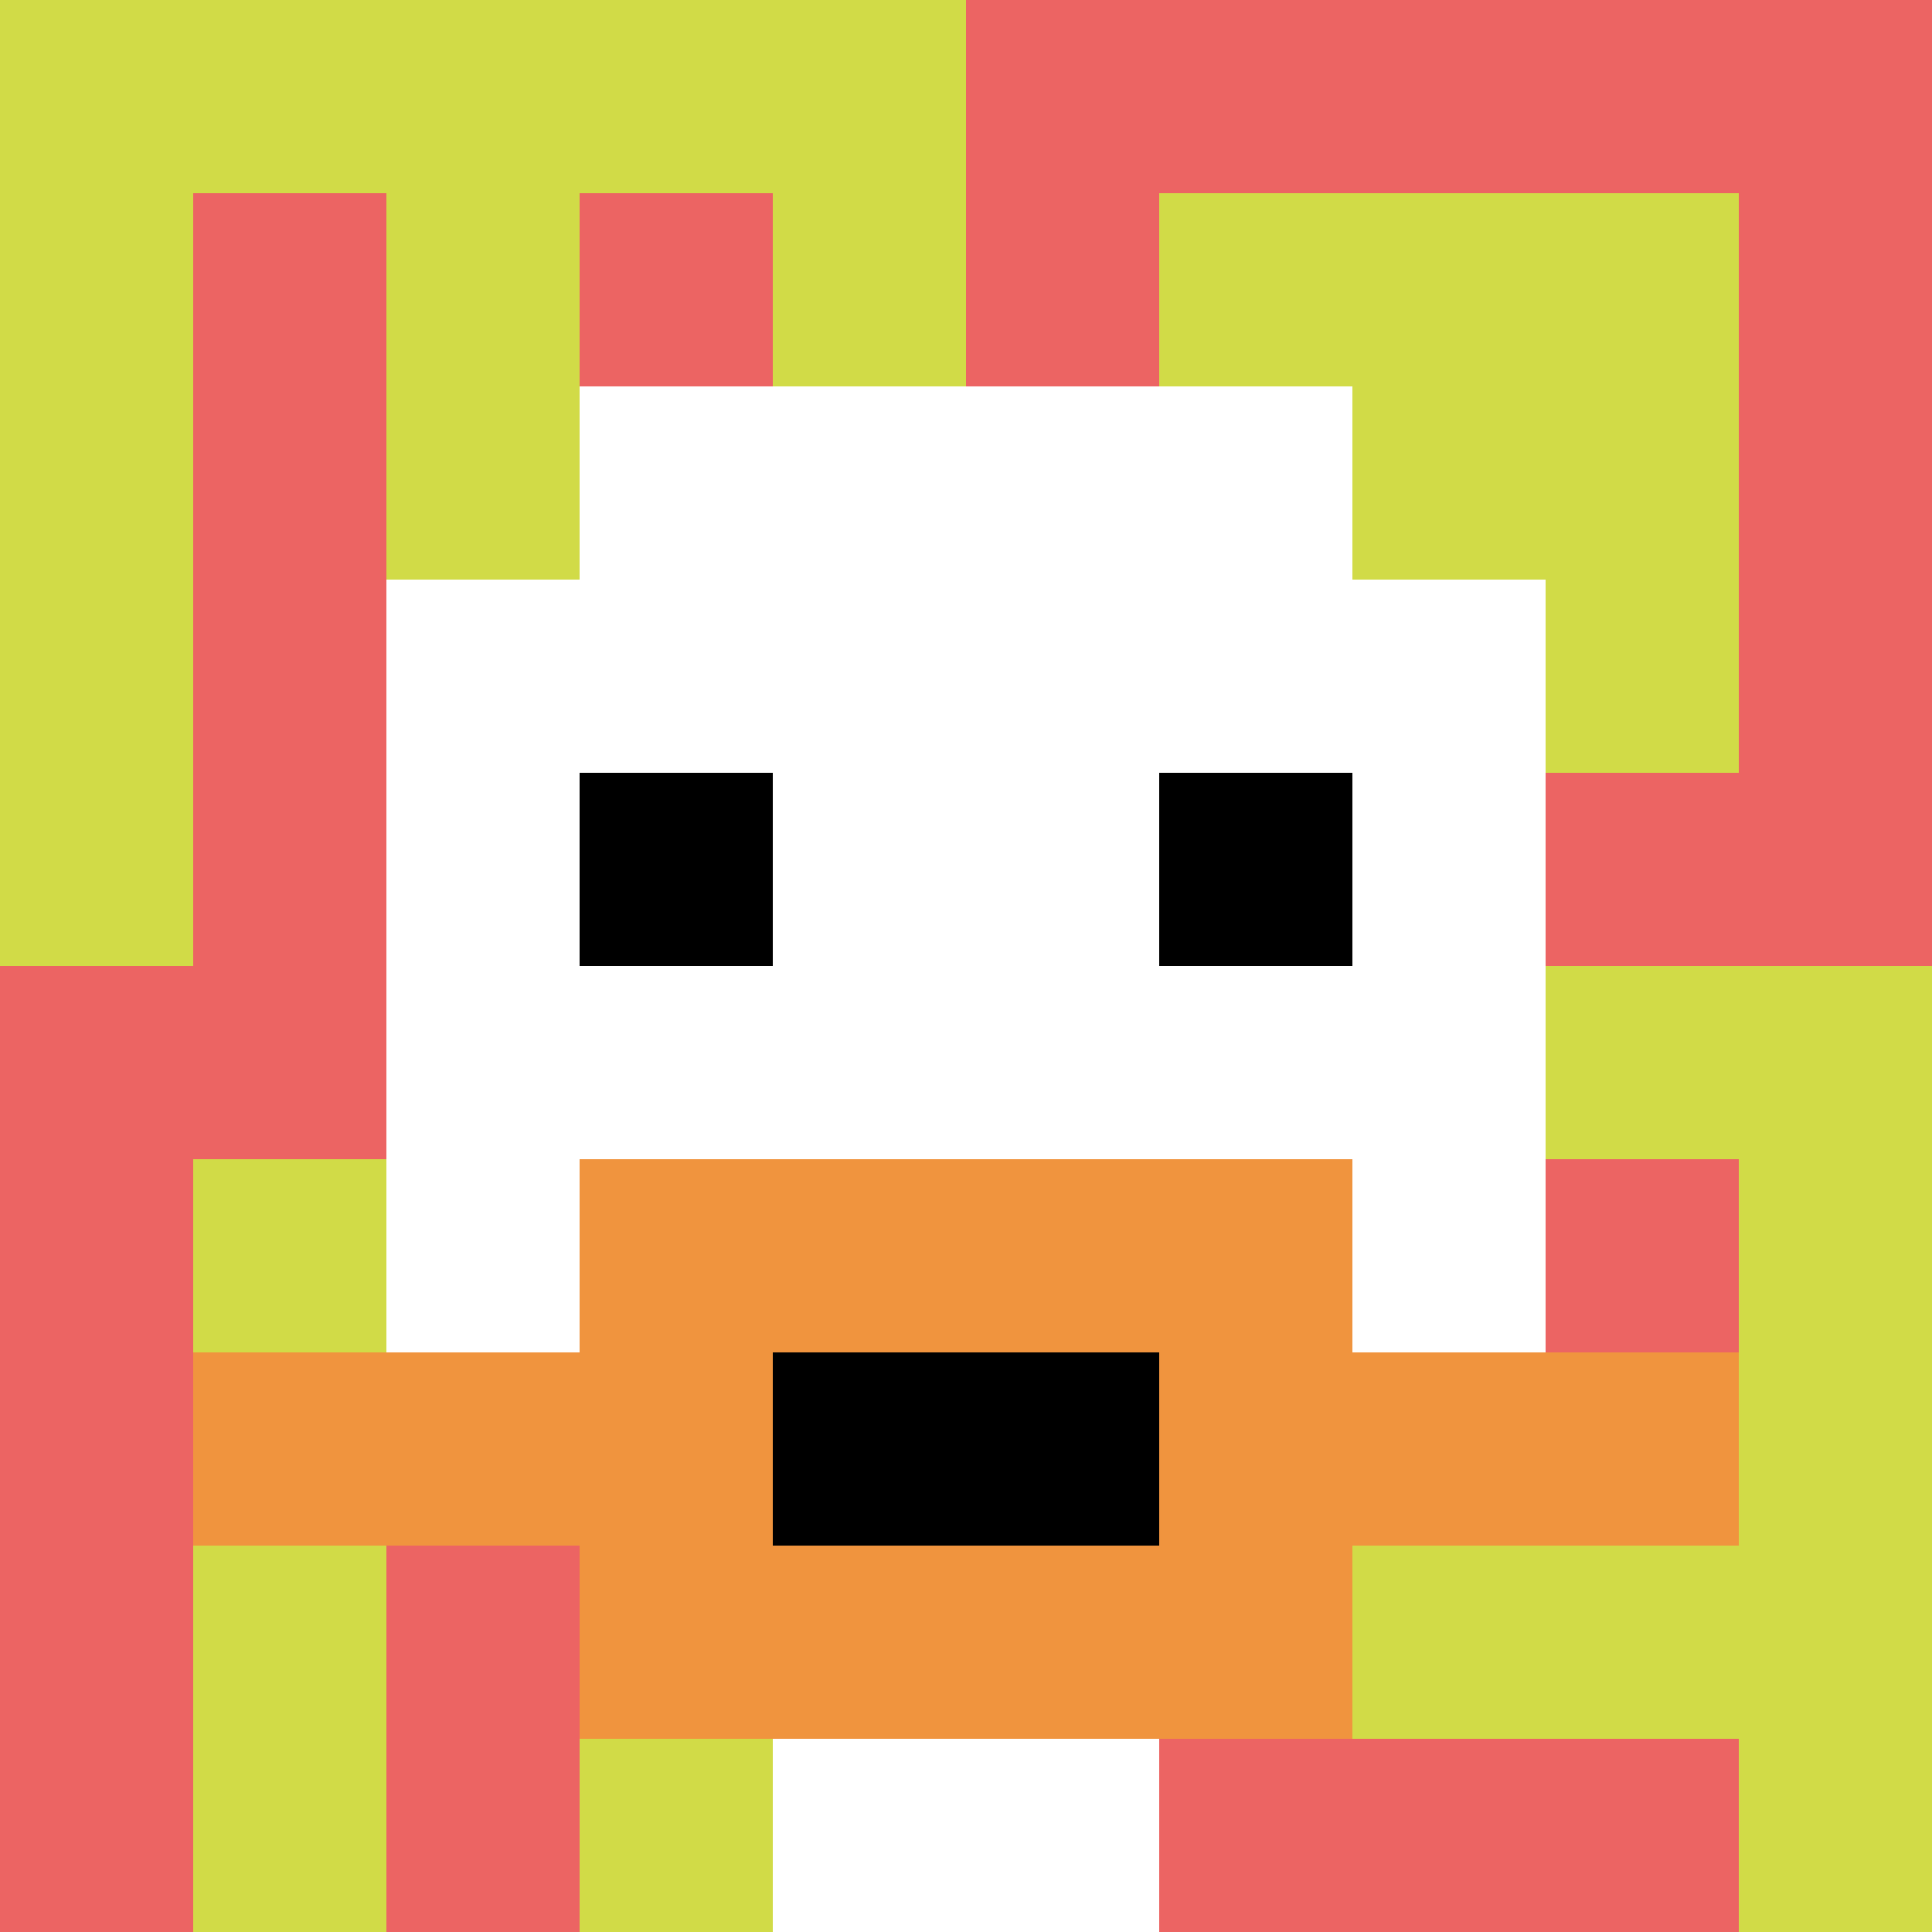
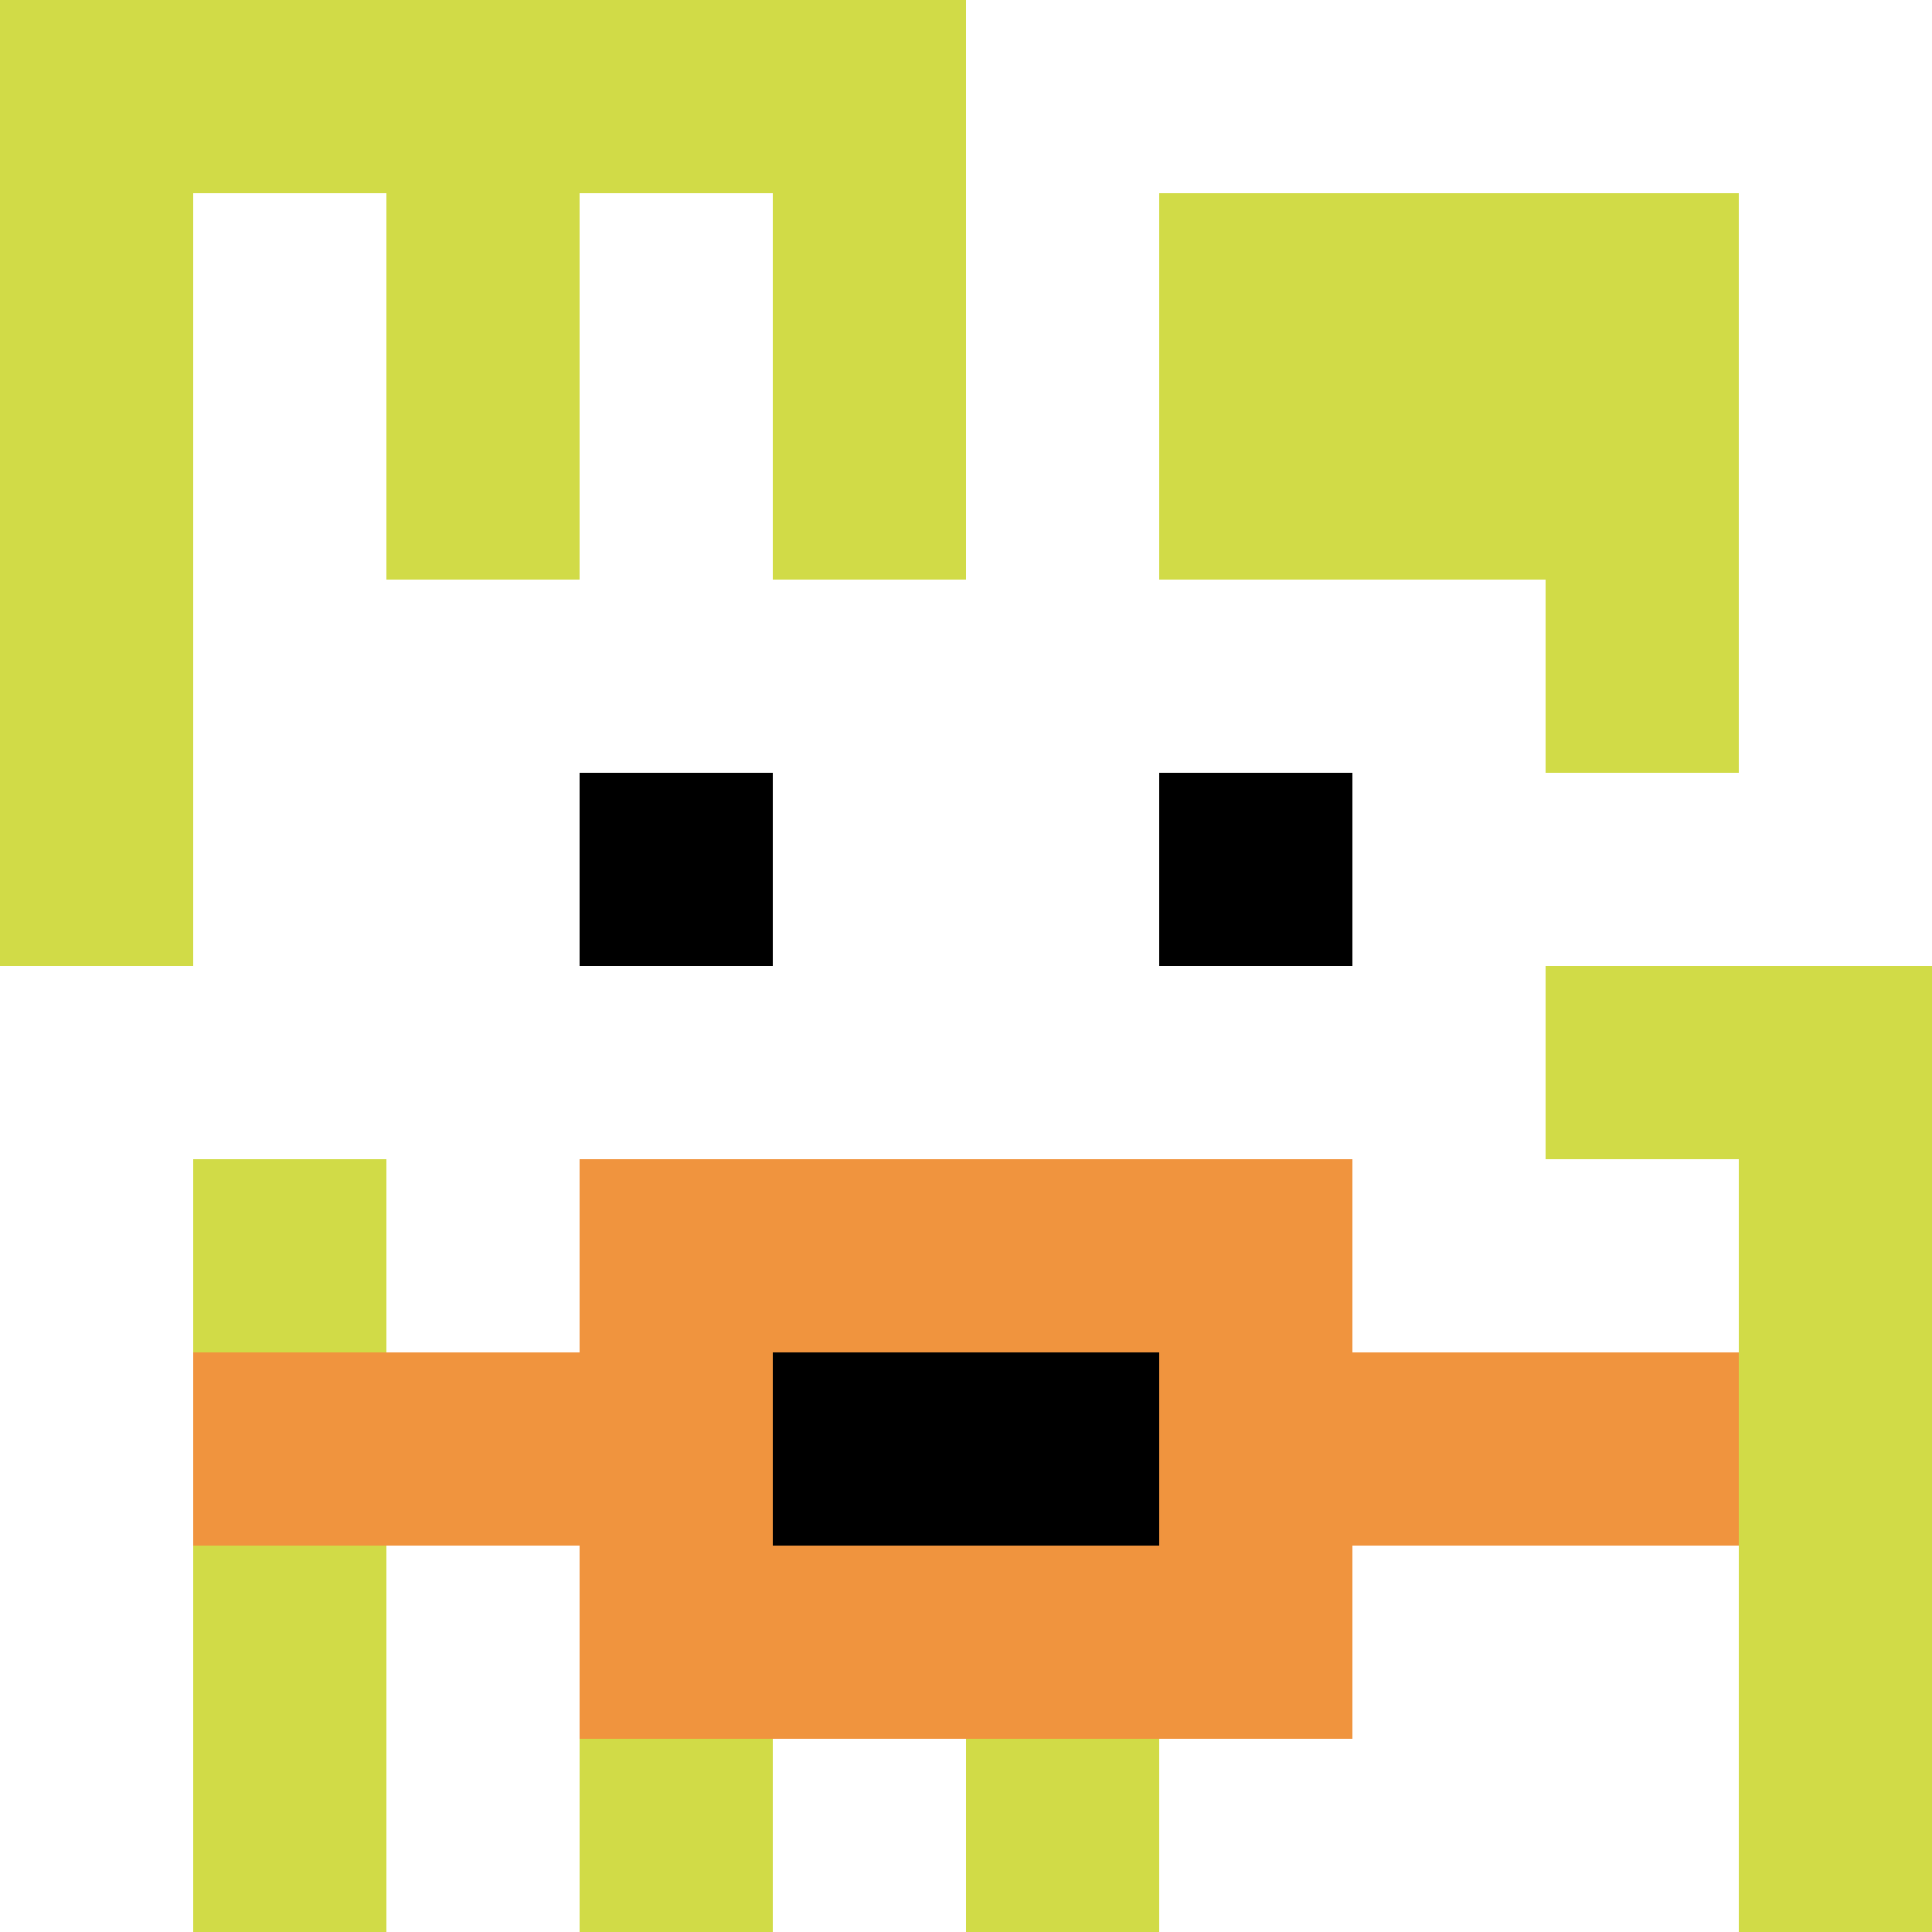
<svg xmlns="http://www.w3.org/2000/svg" version="1.1" width="966" height="966">
  <title>'goose-pfp-48413' by Dmitri Cherniak</title>
  <desc>seed=48413
backgroundColor=#ffffff
padding=100
innerPadding=0
timeout=2000
dimension=1
border=false
Save=function(){return n.handleSave()}
frame=445

Rendered at Wed Oct 04 2023 10:46:34 GMT+0800 (中国标准时间)
Generated in &lt;1ms
</desc>
  <defs />
  <rect width="100%" height="100%" fill="#ffffff" />
  <g>
    <g id="0-0">
-       <rect x="0" y="0" height="966" width="966" fill="#EC6463" />
      <g>
        <rect id="0-0-0-0-5-1" x="0" y="0" width="483" height="96.6" fill="#D1DB47" />
        <rect id="0-0-0-0-1-5" x="0" y="0" width="96.6" height="483" fill="#D1DB47" />
        <rect id="0-0-2-0-1-5" x="193.2" y="0" width="96.6" height="483" fill="#D1DB47" />
        <rect id="0-0-4-0-1-5" x="386.4" y="0" width="96.6" height="483" fill="#D1DB47" />
        <rect id="0-0-6-1-3-3" x="579.6" y="96.6" width="289.8" height="289.8" fill="#D1DB47" />
        <rect id="0-0-1-6-1-4" x="96.6" y="579.6" width="96.6" height="386.4" fill="#D1DB47" />
        <rect id="0-0-3-6-1-4" x="289.8" y="579.6" width="96.6" height="386.4" fill="#D1DB47" />
        <rect id="0-0-5-5-5-1" x="483" y="483" width="483" height="96.6" fill="#D1DB47" />
-         <rect id="0-0-5-8-5-1" x="483" y="772.8" width="483" height="96.6" fill="#D1DB47" />
        <rect id="0-0-5-5-1-5" x="483" y="483" width="96.6" height="483" fill="#D1DB47" />
        <rect id="0-0-9-5-1-5" x="869.4" y="483" width="96.6" height="483" fill="#D1DB47" />
      </g>
      <g>
-         <rect id="0-0-3-2-4-7" x="289.8" y="193.2" width="386.4" height="676.2" fill="#ffffff" />
        <rect id="0-0-2-3-6-5" x="193.2" y="289.8" width="579.6" height="483" fill="#ffffff" />
-         <rect id="0-0-4-8-2-2" x="386.4" y="772.8" width="193.2" height="193.2" fill="#ffffff" />
        <rect id="0-0-1-7-8-1" x="96.6" y="676.2" width="772.8" height="96.6" fill="#F0943E" />
        <rect id="0-0-3-6-4-3" x="289.8" y="579.6" width="386.4" height="289.8" fill="#F0943E" />
        <rect id="0-0-4-7-2-1" x="386.4" y="676.2" width="193.2" height="96.6" fill="#000000" />
        <rect id="0-0-3-4-1-1" x="289.8" y="386.4" width="96.6" height="96.6" fill="#000000" />
        <rect id="0-0-6-4-1-1" x="579.6" y="386.4" width="96.6" height="96.6" fill="#000000" />
      </g>
-       <rect x="0" y="0" stroke="white" stroke-width="0" height="966" width="966" fill="none" />
    </g>
  </g>
</svg>